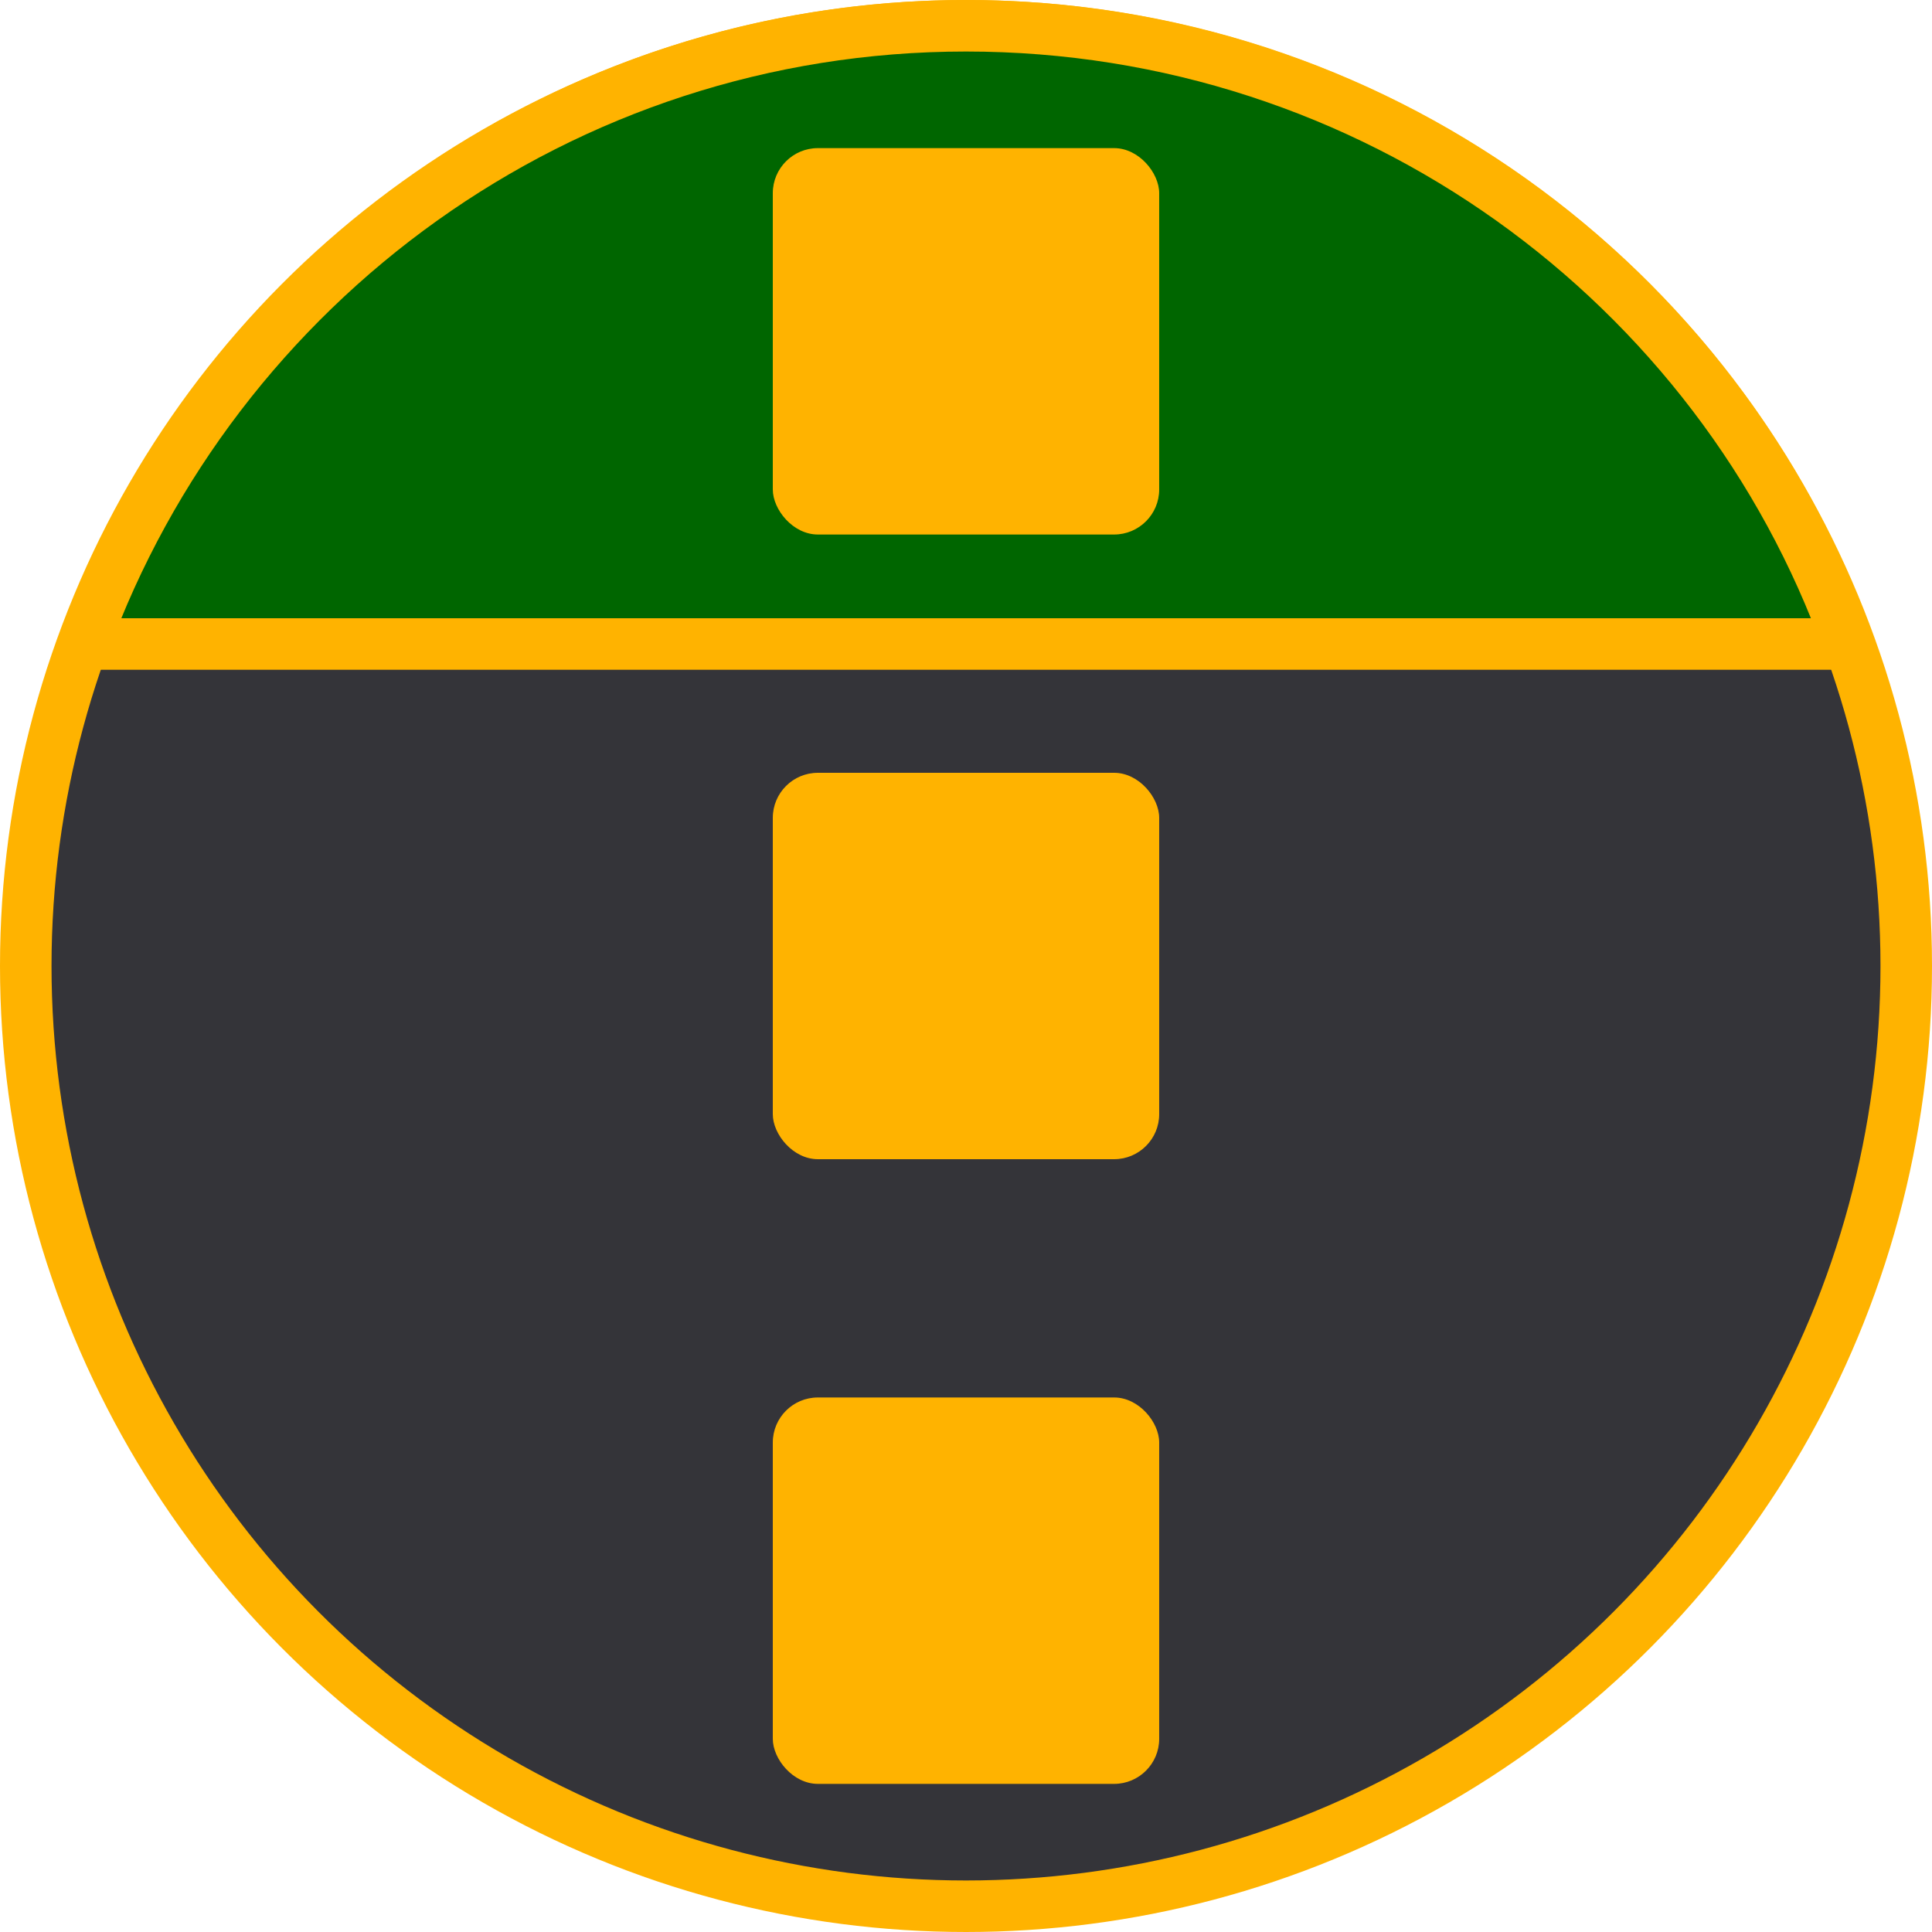
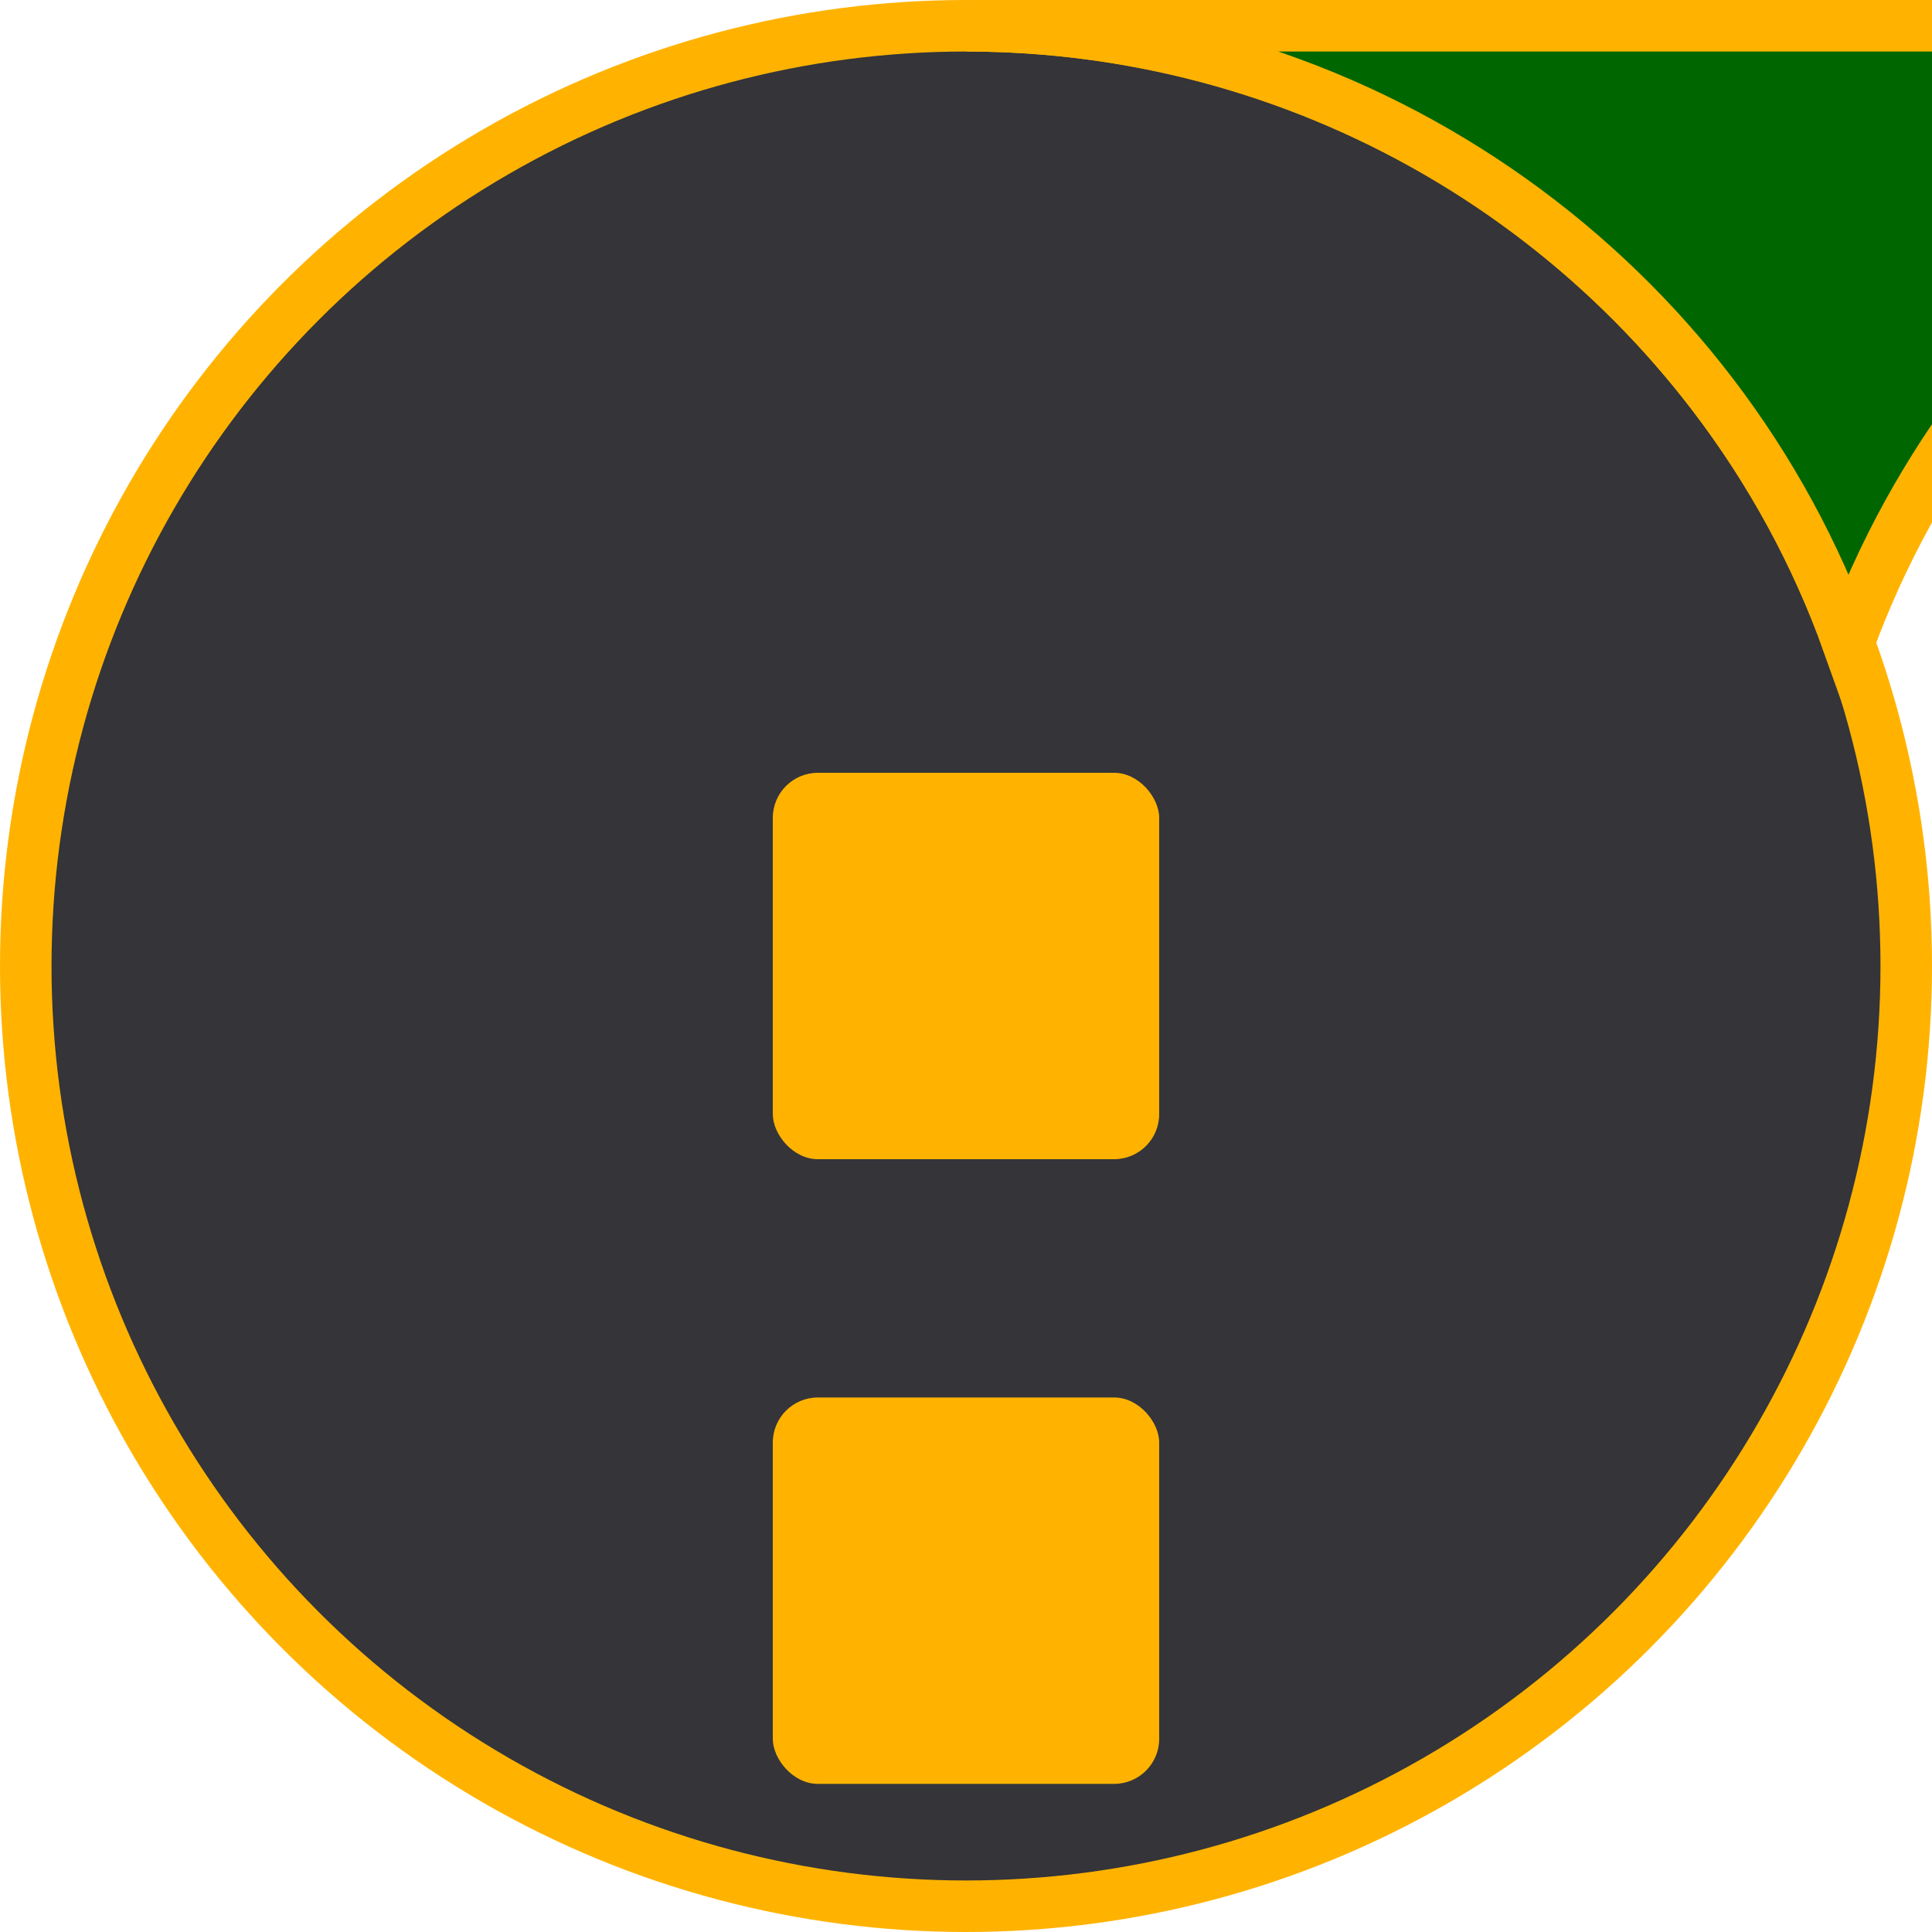
<svg xmlns="http://www.w3.org/2000/svg" width="300" height="300" version="1.0">
  <title>Mediabrol - Fonction Publique - Niveau A3</title>
  <style>.b, .t {stroke:#ffb300; stroke-width:8px; stroke-miterlimit:4; stroke-dasharray:none;}.b{fill:#343439; }.t{fill:#006600; }
    .s{ fill:#ffb300; }</style>
  <circle class="b" cx="150" cy="150" r="146" />
-   <path class="t" d="m150 4c63.1 0 117 40 137 96h-274c20.4-56 74.1-96 137-96z" />
+   <path class="t" d="m150 4c63.1 0 117 40 137 96c20.4-56 74.1-96 137-96z" />
  <g class="s">
    <rect x="120" y="217" width="60" height="60" ry="7" />
    <rect x="120" y="120" width="60" height="60" ry="7" />
-     <rect x="120" y="23" width="60" height="60" ry="7" />
  </g>
</svg>